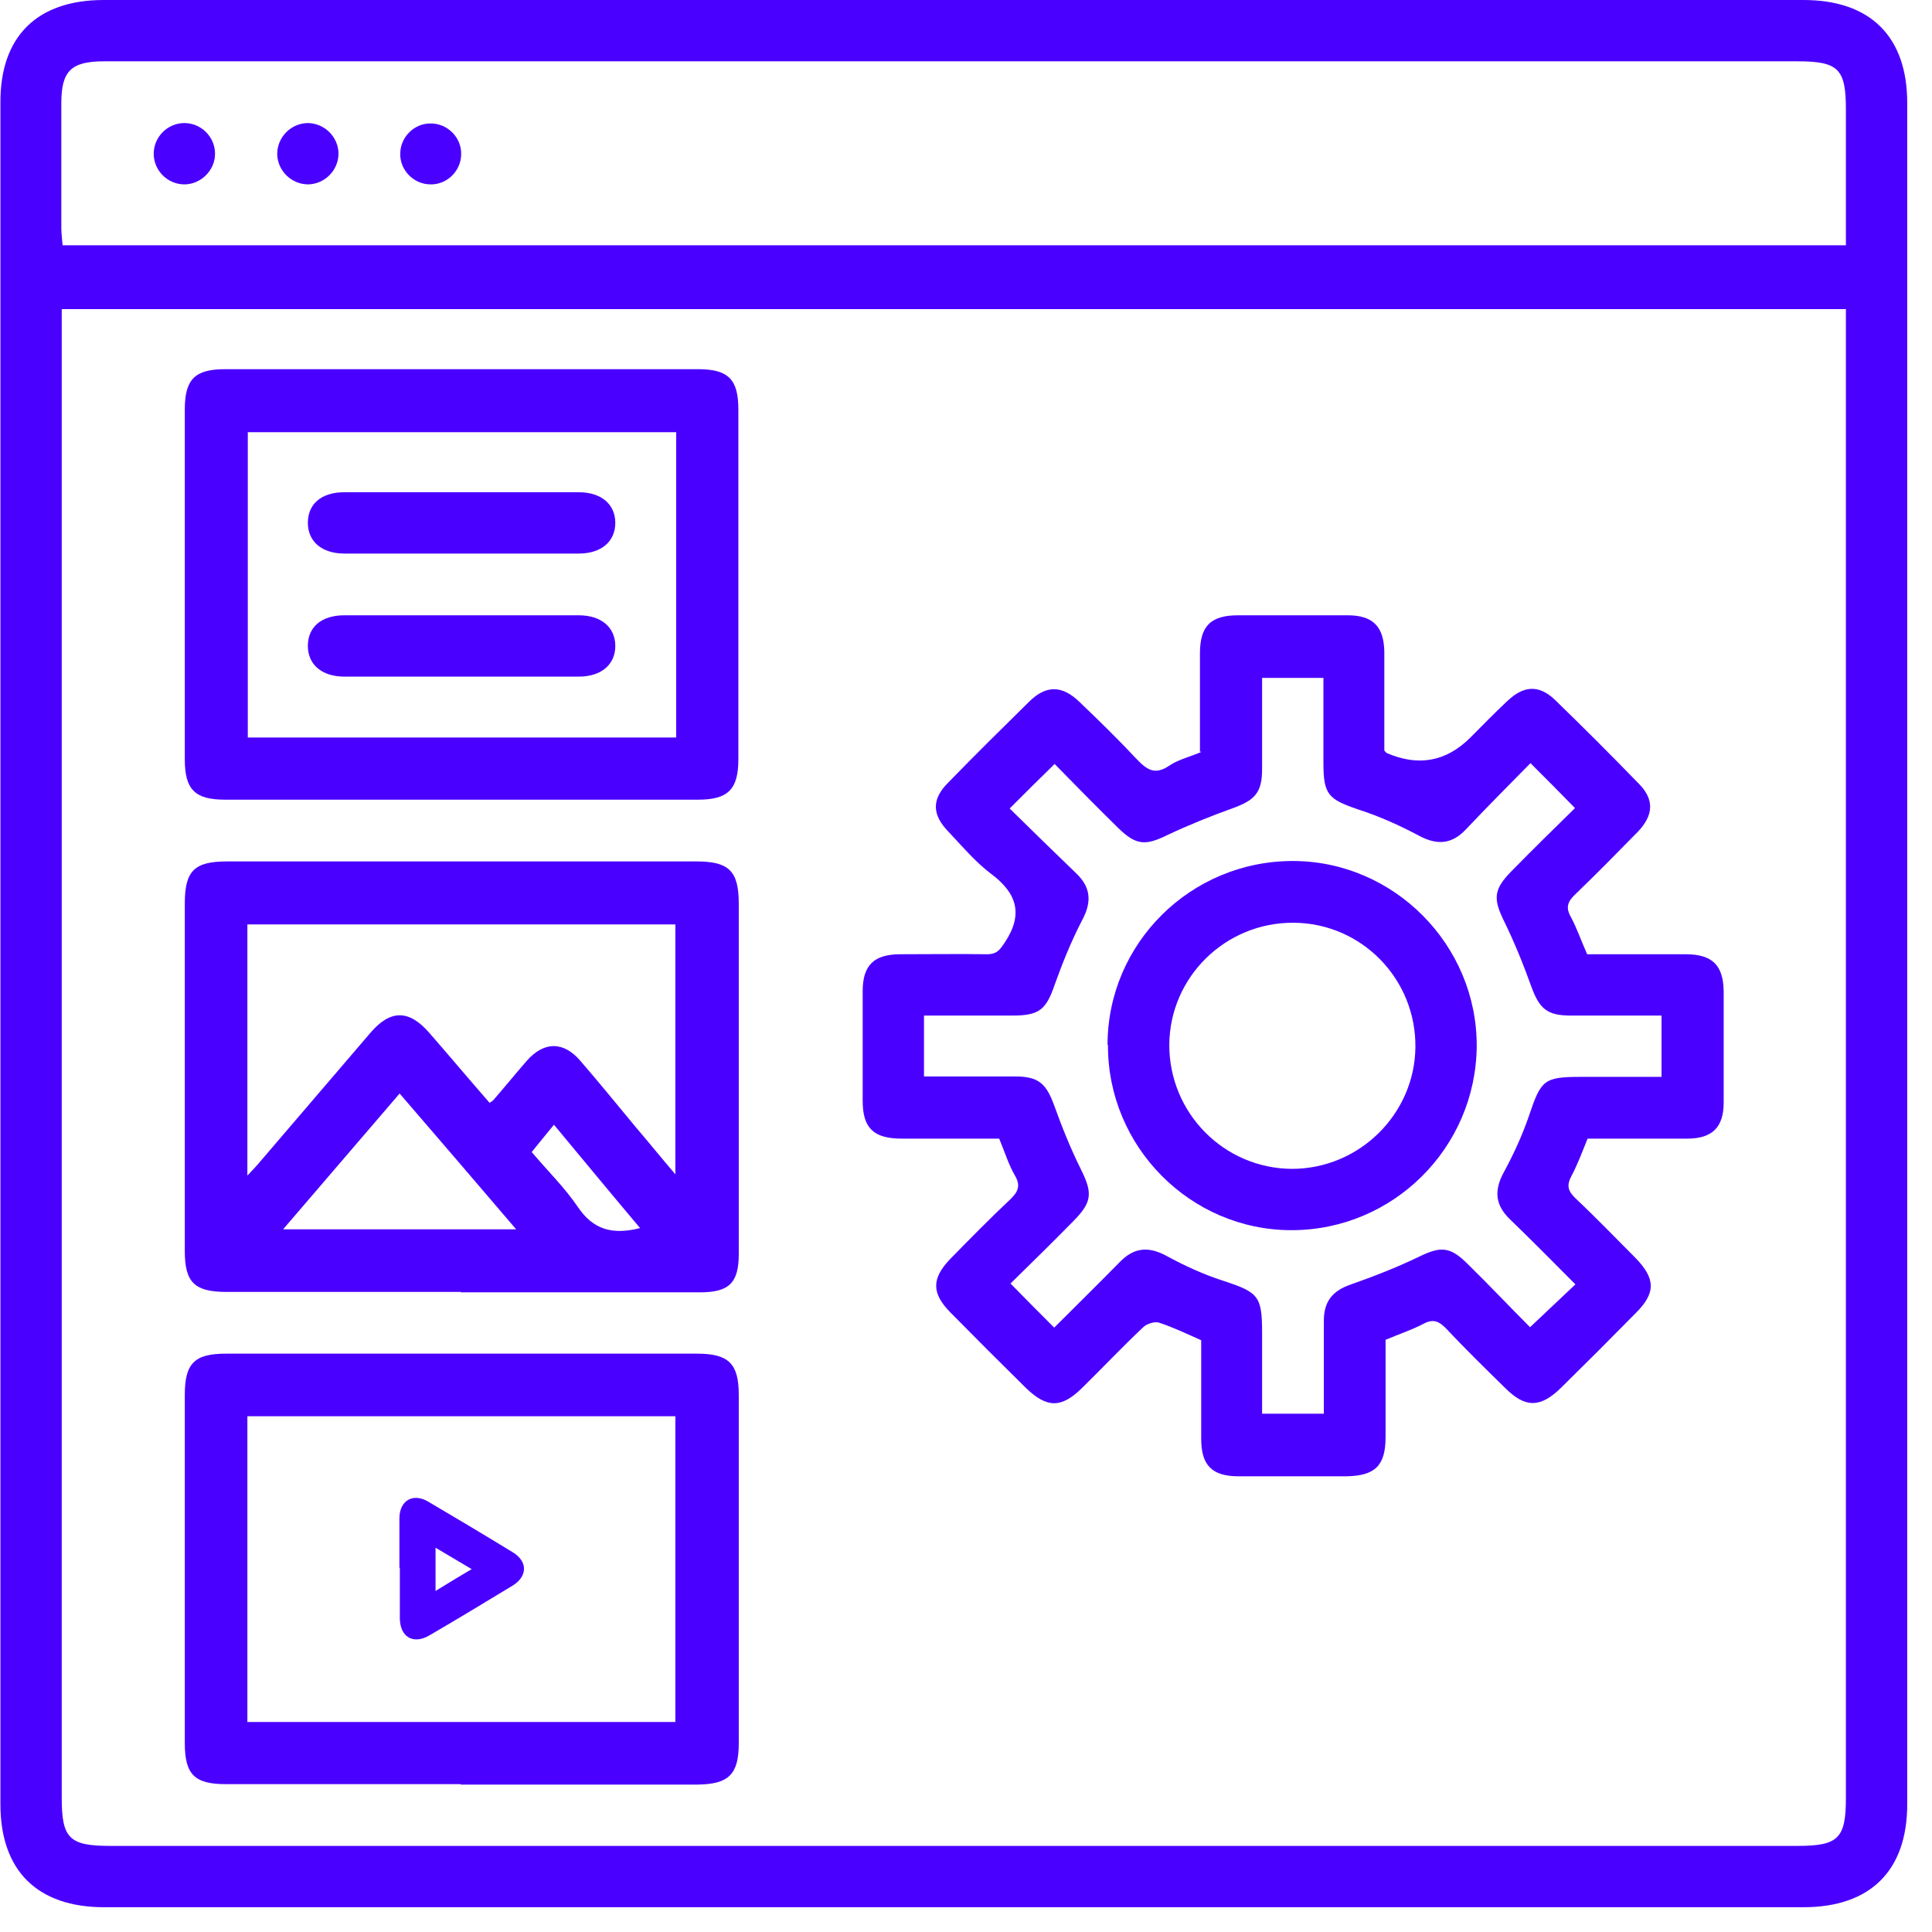
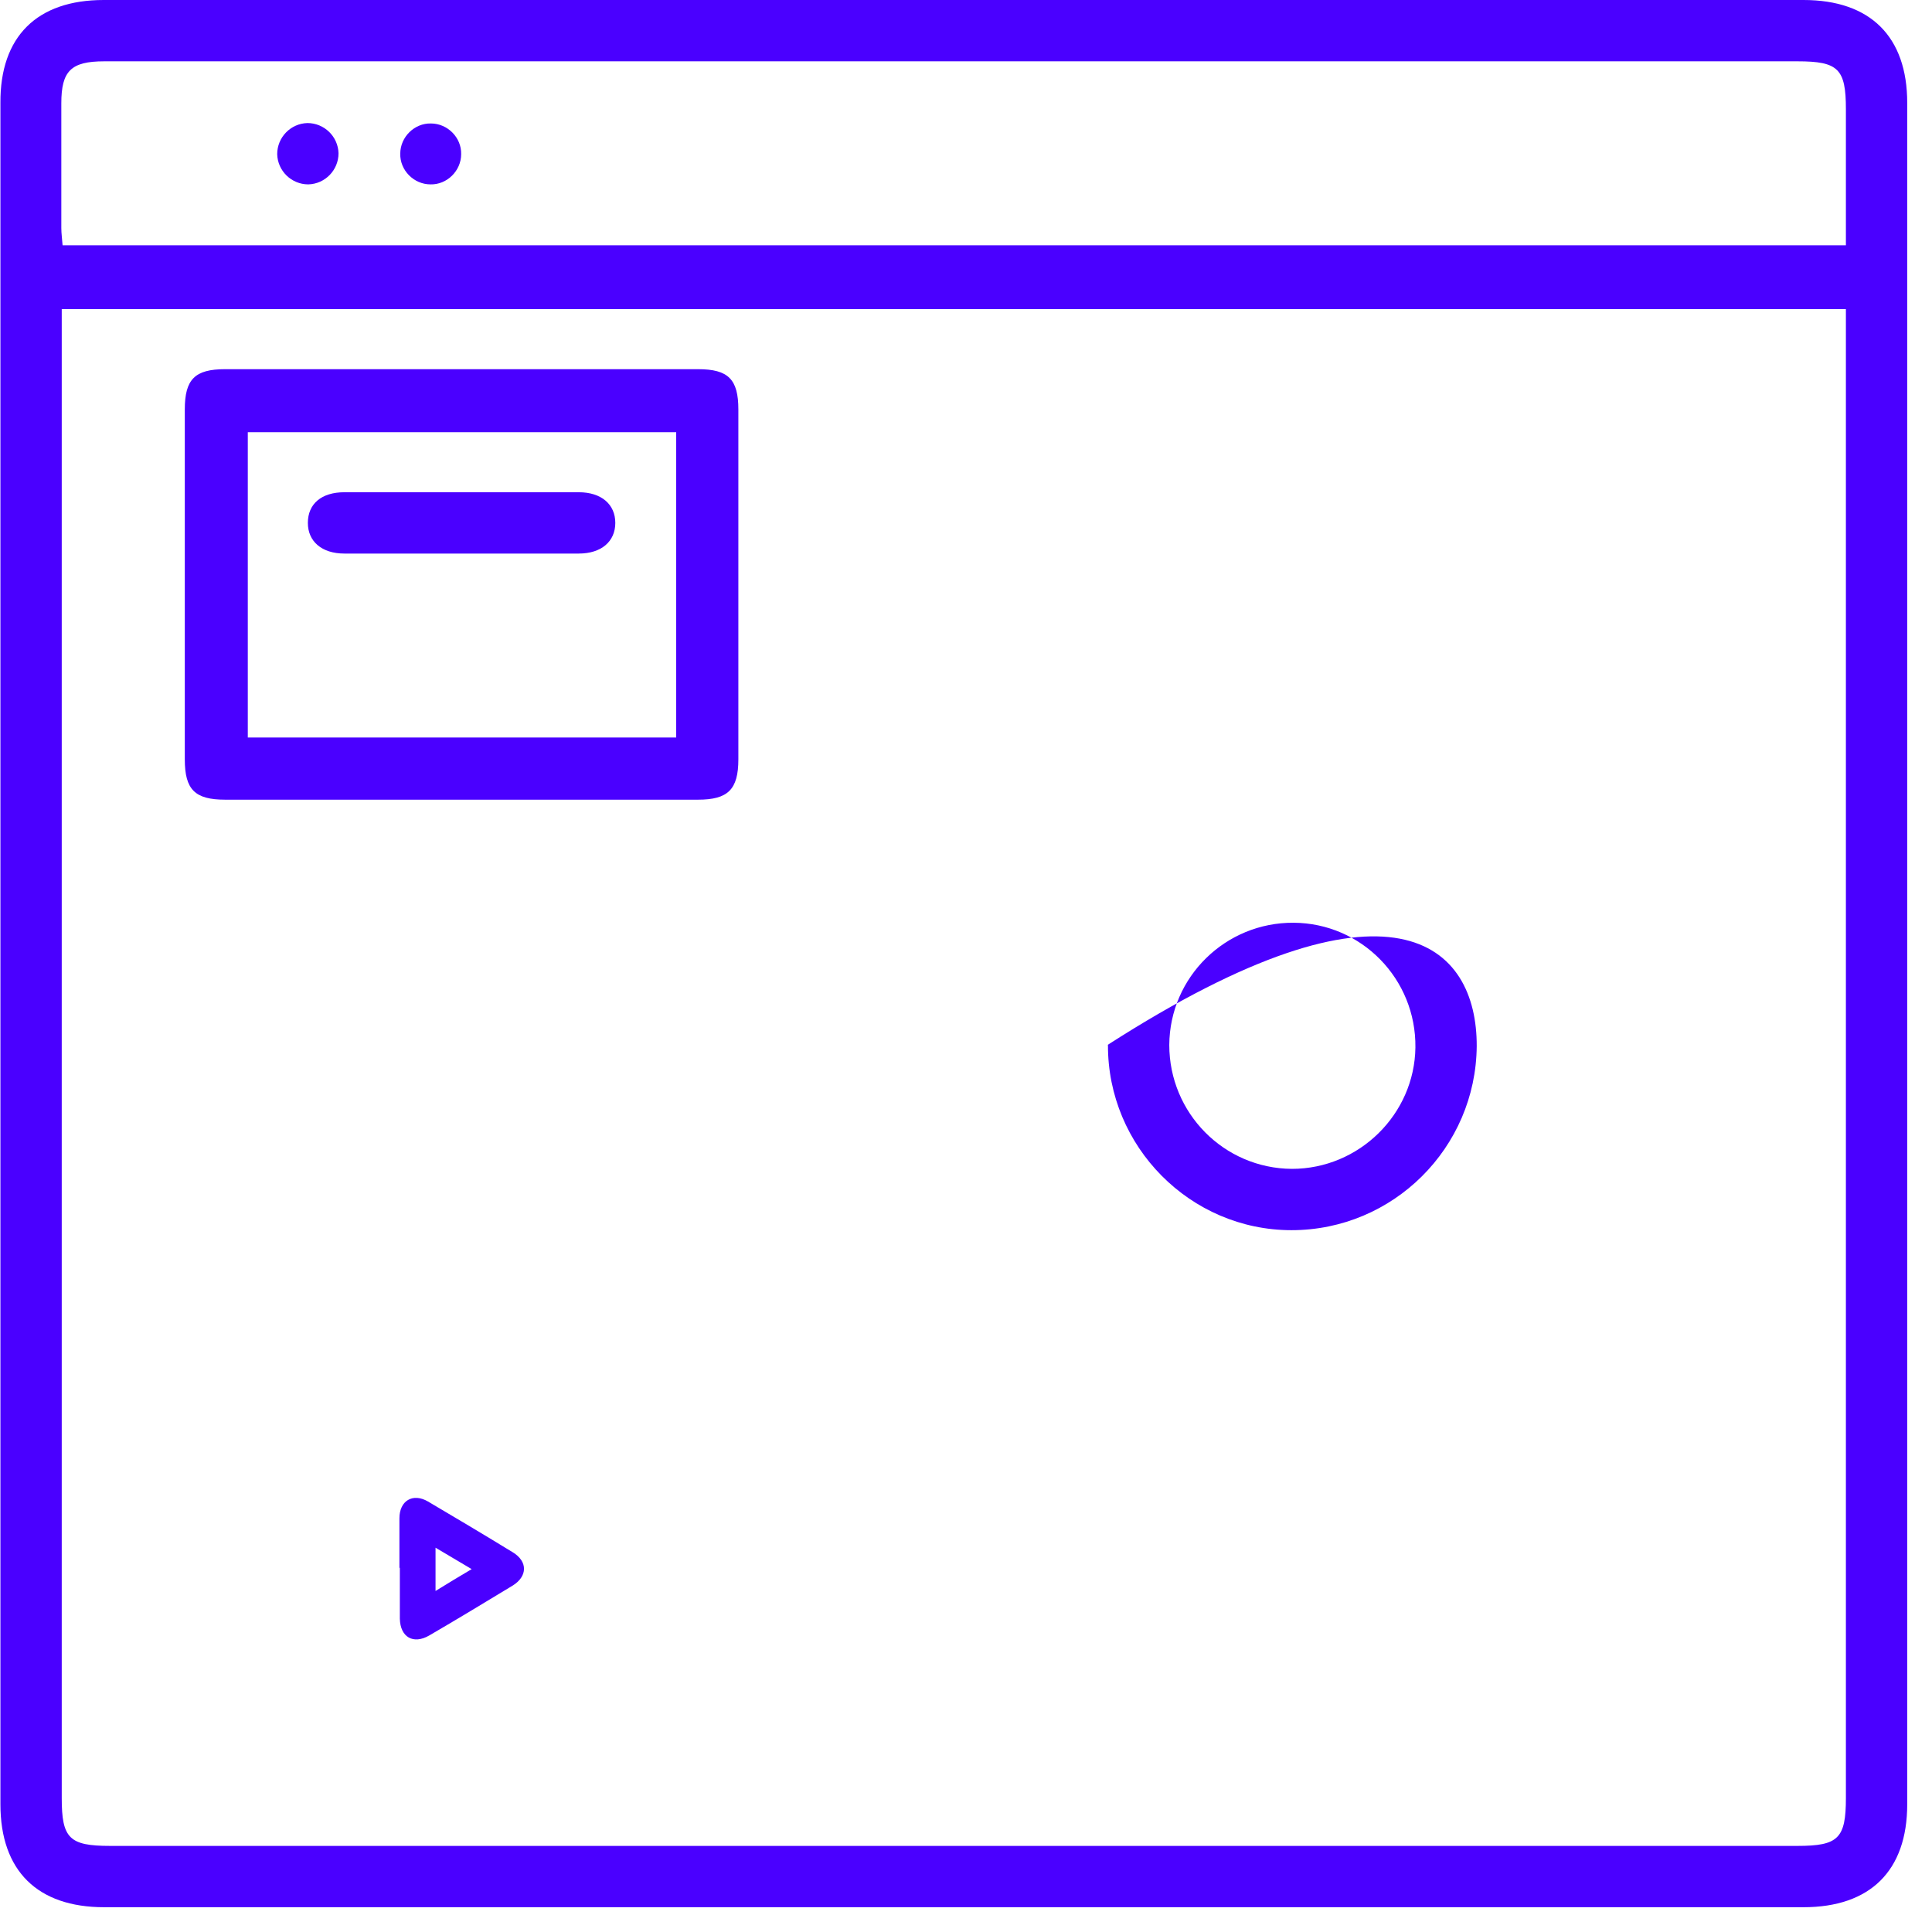
<svg xmlns="http://www.w3.org/2000/svg" width="46" height="46" viewBox="0 0 46 46" fill="none">
  <g clip-path="url(#clip0_664_85)">
    <path d="M22.71 0C29.45 0 36.19 0 42.94 0C44.53 0 45.41 0.87 45.41 2.45C45.41 15.95 45.41 29.46 45.41 42.96C45.41 44.54 44.53 45.41 42.94 45.41C29.45 45.41 15.96 45.41 2.48 45.41C0.89 45.41 0.01 44.54 0.01 42.96C0.01 29.46 0.01 15.95 0.01 2.45C9.40675e-05 0.87 0.88 0 2.47 0C9.22 0 15.96 0 22.71 0ZM43.95 7.36H1.47V7.93C1.47 19.56 1.47 31.18 1.47 42.81C1.47 43.77 1.65 43.95 2.62 43.95C16.01 43.95 29.41 43.95 42.8 43.95C43.77 43.95 43.95 43.77 43.95 42.81C43.95 31.17 43.95 19.53 43.95 7.89V7.36ZM43.95 5.84C43.95 4.73 43.95 3.67 43.95 2.6C43.95 1.64 43.77 1.46 42.8 1.46C29.41 1.46 16.01 1.46 2.62 1.46C2.57 1.46 2.53 1.46 2.48 1.46C1.69 1.46 1.46 1.69 1.46 2.46C1.46 3.45 1.46 4.44 1.46 5.43C1.46 5.56 1.48 5.69 1.49 5.84H43.95Z" fill="#4A00FF" />
-     <path d="M28.57 17.9C28.57 17.12 28.57 16.34 28.57 15.56C28.57 14.9 28.83 14.65 29.48 14.65C30.35 14.65 31.22 14.65 32.09 14.65C32.69 14.65 32.95 14.92 32.96 15.52C32.96 16.31 32.96 17.1 32.96 17.87C33 17.91 33 17.92 33.02 17.93C33.773 18.257 34.437 18.133 35.01 17.56C35.3 17.27 35.59 16.97 35.89 16.69C36.28 16.32 36.64 16.3 37.02 16.66C37.7 17.32 38.37 17.99 39.03 18.67C39.39 19.04 39.37 19.41 39 19.8C38.51 20.3 38.02 20.8 37.51 21.29C37.33 21.46 37.27 21.6 37.4 21.83C37.55 22.11 37.65 22.41 37.79 22.72C38.57 22.72 39.35 22.72 40.13 22.72C40.77 22.72 41.03 22.98 41.04 23.6C41.04 24.48 41.04 25.37 41.04 26.25C41.04 26.84 40.77 27.11 40.17 27.11C39.38 27.11 38.59 27.11 37.8 27.11C37.67 27.43 37.56 27.73 37.41 28.01C37.3 28.22 37.33 28.35 37.5 28.52C37.99 28.98 38.45 29.46 38.93 29.94C39.42 30.44 39.43 30.78 38.95 31.26C38.36 31.86 37.77 32.45 37.17 33.04C36.68 33.52 36.32 33.53 35.84 33.05C35.36 32.58 34.88 32.11 34.42 31.62C34.26 31.46 34.13 31.4 33.91 31.51C33.63 31.66 33.32 31.76 32.99 31.9C32.99 32.66 32.99 33.43 32.99 34.21C32.99 34.9 32.74 35.14 32.05 35.15C31.2 35.15 30.34 35.15 29.49 35.15C28.86 35.15 28.6 34.89 28.6 34.26C28.6 33.48 28.6 32.71 28.6 31.91C28.26 31.76 27.93 31.6 27.59 31.49C27.49 31.46 27.3 31.52 27.22 31.6C26.72 32.07 26.25 32.57 25.76 33.05C25.27 33.53 24.93 33.53 24.43 33.05C23.82 32.45 23.22 31.85 22.62 31.24C22.18 30.79 22.18 30.44 22.62 29.98C23.09 29.5 23.56 29.02 24.05 28.56C24.24 28.38 24.31 28.23 24.16 27.98C24.01 27.72 23.92 27.42 23.79 27.11C23.02 27.11 22.25 27.11 21.47 27.11C20.8 27.11 20.54 26.86 20.54 26.21C20.54 25.34 20.54 24.47 20.54 23.6C20.54 22.98 20.81 22.72 21.44 22.72C22.13 22.72 22.81 22.71 23.5 22.72C23.74 22.72 23.81 22.61 23.93 22.43C24.37 21.76 24.21 21.26 23.59 20.8C23.22 20.52 22.91 20.15 22.58 19.8C22.19 19.4 22.18 19.03 22.57 18.64C23.21 17.98 23.86 17.34 24.51 16.7C24.91 16.31 25.29 16.31 25.71 16.72C26.17 17.16 26.63 17.61 27.07 18.08C27.31 18.33 27.5 18.46 27.84 18.23C28.06 18.08 28.34 18.02 28.61 17.9H28.57ZM22 24.17V25.63C22.74 25.63 23.45 25.63 24.17 25.63C24.73 25.63 24.91 25.8 25.1 26.32C25.29 26.85 25.5 27.37 25.75 27.87C26.01 28.4 26 28.62 25.58 29.05C25.08 29.56 24.57 30.06 24.06 30.56C24.42 30.93 24.75 31.26 25.1 31.61C25.63 31.08 26.15 30.57 26.66 30.05C27 29.7 27.34 29.67 27.77 29.9C28.21 30.14 28.67 30.35 29.14 30.5C29.96 30.77 30.05 30.86 30.05 31.73C30.05 32.38 30.05 33.03 30.05 33.66H31.52C31.52 32.9 31.52 32.18 31.52 31.45C31.52 30.98 31.73 30.73 32.17 30.58C32.71 30.39 33.25 30.18 33.77 29.93C34.3 29.67 34.52 29.67 34.95 30.1C35.46 30.6 35.95 31.12 36.43 31.6C36.81 31.24 37.15 30.92 37.51 30.58C36.99 30.06 36.48 29.54 35.95 29.03C35.6 28.69 35.57 28.35 35.8 27.92C36.04 27.48 36.25 27.02 36.41 26.55C36.69 25.72 36.76 25.64 37.63 25.64C38.28 25.64 38.93 25.64 39.56 25.64V24.18C38.82 24.18 38.11 24.18 37.39 24.18C36.83 24.18 36.65 24.01 36.46 23.49C36.27 22.96 36.06 22.44 35.81 21.93C35.55 21.4 35.56 21.18 35.98 20.75C36.48 20.24 36.99 19.74 37.5 19.24C37.14 18.87 36.81 18.54 36.44 18.17C35.92 18.7 35.4 19.22 34.9 19.75C34.57 20.1 34.22 20.13 33.79 19.9C33.32 19.65 32.83 19.43 32.33 19.27C31.63 19.03 31.51 18.92 31.51 18.17C31.51 17.49 31.51 16.81 31.51 16.14H30.05C30.05 16.88 30.05 17.59 30.05 18.31C30.05 18.87 29.88 19.05 29.36 19.24C28.83 19.43 28.31 19.64 27.8 19.88C27.27 20.14 27.05 20.13 26.62 19.71C26.11 19.21 25.61 18.7 25.11 18.19C24.74 18.55 24.41 18.88 24.04 19.25C24.57 19.77 25.09 20.28 25.62 20.79C25.97 21.12 26 21.47 25.77 21.9C25.51 22.4 25.3 22.92 25.11 23.45C24.91 24.03 24.75 24.18 24.12 24.18C23.42 24.18 22.72 24.18 22 24.18V24.17Z" fill="#4A00FF" />
-     <path d="M10.97 30.76C9.11 30.76 7.25 30.76 5.39 30.76C4.63 30.76 4.4 30.53 4.4 29.79C4.4 27.03 4.4 24.27 4.4 21.51C4.4 20.73 4.63 20.51 5.41 20.51C9.13 20.51 12.85 20.51 16.58 20.51C17.36 20.51 17.59 20.74 17.59 21.52C17.59 24.3 17.59 27.07 17.59 29.85C17.59 30.55 17.36 30.77 16.66 30.77C14.77 30.77 12.88 30.77 10.98 30.77L10.97 30.76ZM11.65 26.26C11.65 26.26 11.72 26.22 11.74 26.2C12.01 25.89 12.27 25.57 12.54 25.26C12.95 24.79 13.42 24.79 13.82 25.26C14.27 25.78 14.7 26.31 15.14 26.84C15.44 27.19 15.73 27.55 16.08 27.96V22.01H5.89V27.99C6.03 27.84 6.12 27.75 6.2 27.65C7.07 26.63 7.95 25.61 8.82 24.59C9.3 24.03 9.74 24.04 10.22 24.59C10.7 25.14 11.17 25.7 11.65 26.25V26.26ZM9.52 26.03C8.58 27.13 7.68 28.17 6.74 29.27H12.29C11.35 28.17 10.45 27.12 9.51 26.03H9.52ZM15.24 29.24C14.54 28.41 13.88 27.61 13.19 26.78C12.99 27.02 12.83 27.22 12.66 27.43C13.04 27.88 13.45 28.28 13.76 28.74C14.12 29.27 14.57 29.41 15.24 29.24Z" fill="#4A00FF" />
    <path d="M10.99 8.79C12.87 8.79 14.74 8.79 16.62 8.79C17.34 8.79 17.58 9.03 17.58 9.75C17.58 12.53 17.58 15.3 17.58 18.08C17.58 18.8 17.33 19.04 16.62 19.04C12.87 19.04 9.11 19.04 5.36 19.04C4.64 19.04 4.4 18.8 4.4 18.08C4.4 15.3 4.4 12.53 4.4 9.75C4.4 9.03 4.64 8.79 5.36 8.79C7.24 8.79 9.11 8.79 10.99 8.79ZM16.09 10.29H5.9V17.56H16.1V10.29H16.09Z" fill="#4A00FF" />
-     <path d="M10.96 42.48C9.1 42.48 7.24 42.48 5.38 42.48C4.63 42.48 4.4 42.25 4.4 41.5C4.4 38.74 4.4 35.98 4.4 33.21C4.4 32.46 4.63 32.23 5.38 32.23C9.12 32.23 12.86 32.23 16.6 32.23C17.35 32.23 17.59 32.47 17.59 33.21C17.59 35.97 17.59 38.73 17.59 41.5C17.59 42.25 17.35 42.48 16.61 42.49C14.73 42.49 12.86 42.49 10.98 42.49L10.96 42.48ZM16.08 41V33.72H5.89V41H16.08Z" fill="#4A00FF" />
-     <path d="M5.12 3.66C5.12 4.06 4.78 4.39 4.39 4.39C3.99 4.39 3.66 4.06 3.66 3.66C3.66 3.26 3.99 2.93 4.39 2.93C4.79 2.93 5.12 3.26 5.12 3.66Z" fill="#4A00FF" />
    <path d="M7.34 4.39C6.94 4.39 6.61 4.07 6.6 3.67C6.6 3.27 6.92 2.94 7.32 2.93C7.72 2.93 8.05 3.25 8.06 3.65C8.06 4.05 7.74 4.38 7.34 4.39Z" fill="#4A00FF" />
    <path d="M10.98 3.67C10.98 4.07 10.64 4.4 10.25 4.39C9.85 4.39 9.52 4.05 9.53 3.66C9.53 3.26 9.87 2.93 10.26 2.94C10.66 2.94 10.99 3.28 10.98 3.67Z" fill="#4A00FF" />
-     <path d="M26.37 24.88C26.37 22.46 28.35 20.5 30.78 20.5C33.19 20.5 35.17 22.5 35.16 24.91C35.14 27.33 33.17 29.29 30.75 29.29C28.34 29.29 26.37 27.3 26.38 24.88H26.37ZM30.76 27.83C32.36 27.83 33.68 26.53 33.7 24.94C33.72 23.31 32.42 21.98 30.8 21.97C29.18 21.96 27.85 23.26 27.84 24.88C27.84 26.5 29.14 27.82 30.76 27.83Z" fill="#4A00FF" />
+     <path d="M26.37 24.88C33.19 20.5 35.17 22.5 35.16 24.91C35.14 27.33 33.17 29.29 30.75 29.29C28.34 29.29 26.37 27.3 26.38 24.88H26.37ZM30.76 27.83C32.36 27.83 33.68 26.53 33.7 24.94C33.72 23.31 32.42 21.98 30.8 21.97C29.18 21.96 27.85 23.26 27.84 24.88C27.84 26.5 29.14 27.82 30.76 27.83Z" fill="#4A00FF" />
    <path d="M10.99 11.72C11.92 11.72 12.85 11.72 13.78 11.72C14.32 11.72 14.65 12.01 14.65 12.45C14.65 12.89 14.32 13.18 13.78 13.18C11.92 13.18 10.06 13.18 8.2 13.18C7.66 13.18 7.33 12.89 7.33 12.45C7.33 12 7.65 11.72 8.2 11.72C9.13 11.72 10.06 11.72 10.99 11.72Z" fill="#4A00FF" />
-     <path d="M11.03 14.65C11.95 14.65 12.86 14.65 13.78 14.65C14.32 14.65 14.65 14.94 14.65 15.38C14.65 15.82 14.32 16.11 13.78 16.11C11.92 16.11 10.06 16.11 8.2 16.11C7.66 16.11 7.33 15.82 7.33 15.38C7.33 14.93 7.65 14.65 8.2 14.65C9.15 14.65 10.09 14.65 11.04 14.65H11.03Z" fill="#4A00FF" />
    <path d="M9.51 37.34C9.51 36.94 9.51 36.55 9.51 36.15C9.51 35.73 9.83 35.54 10.19 35.75C10.87 36.15 11.54 36.55 12.21 36.96C12.57 37.18 12.56 37.53 12.21 37.75C11.55 38.15 10.89 38.55 10.22 38.94C9.84 39.16 9.53 38.98 9.52 38.54C9.52 38.13 9.52 37.73 9.52 37.32L9.51 37.34ZM10.37 37.88C10.68 37.69 10.94 37.53 11.23 37.36C10.93 37.18 10.66 37.02 10.37 36.85V37.88Z" fill="#4A00FF" />
  </g>
  <defs>
    <clipPath id="clip0_664_85">
      <rect width="45.41" height="45.41" fill="white" />
    </clipPath>
  </defs>
</svg>